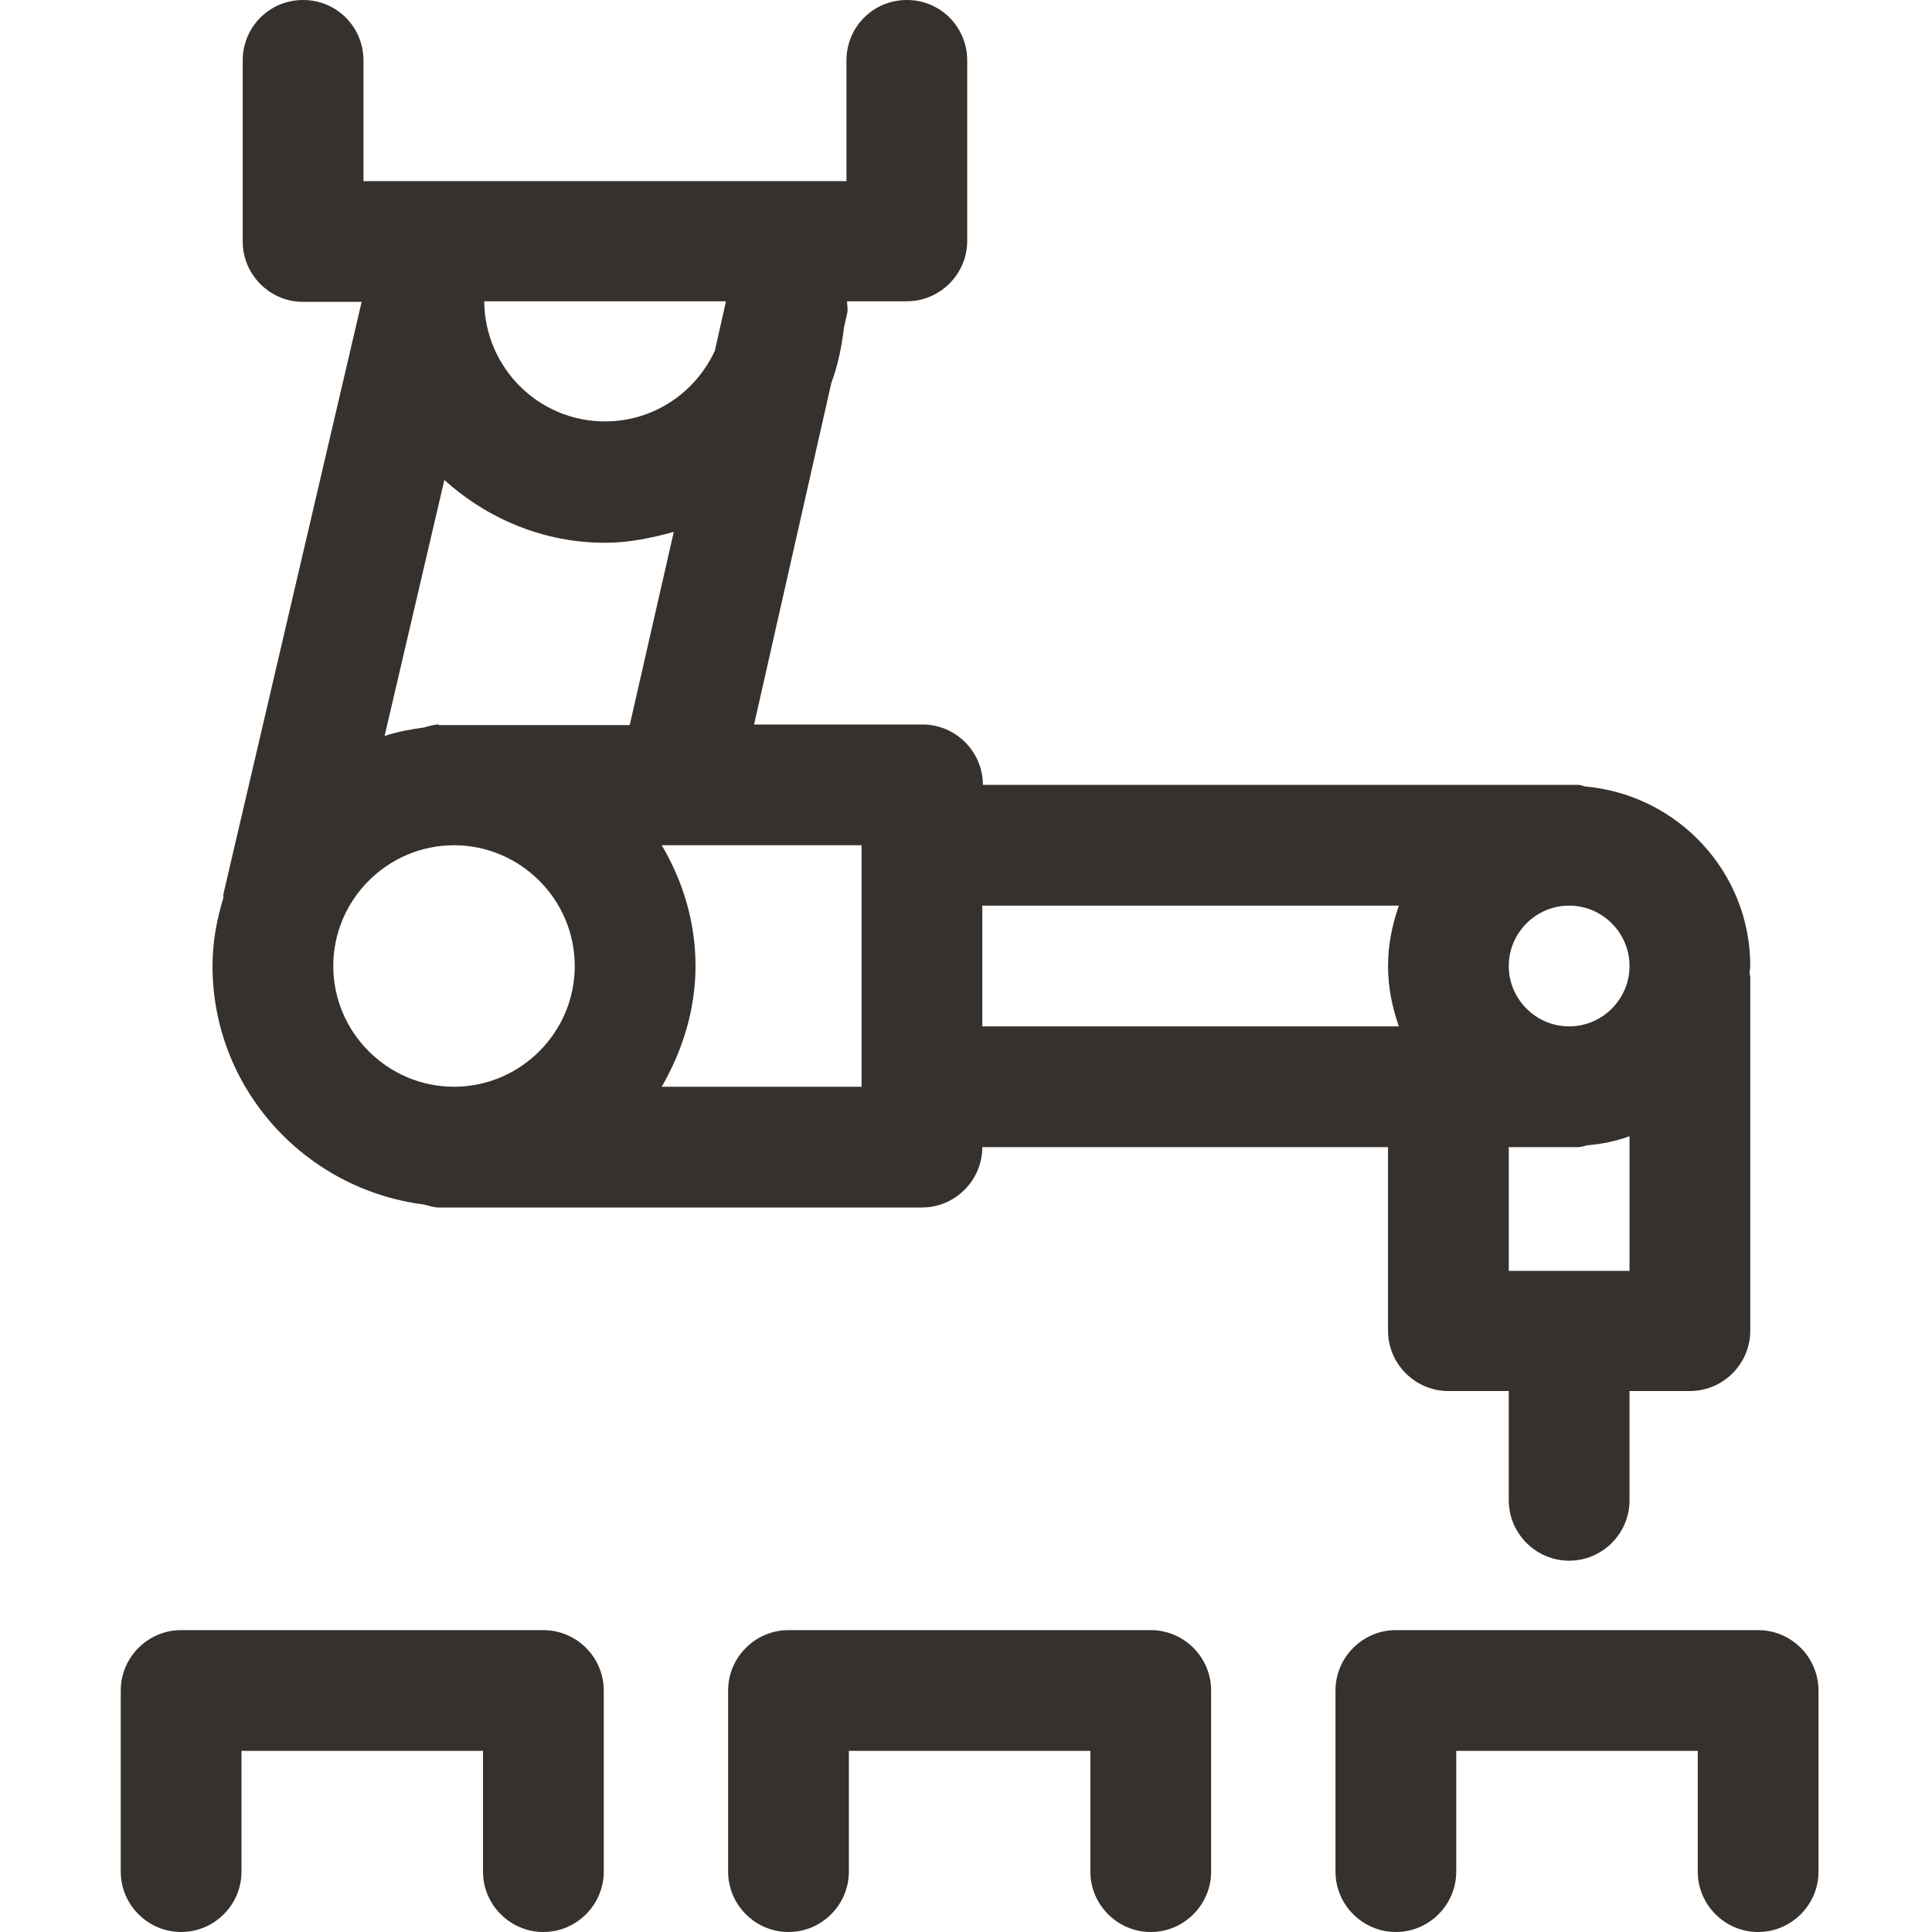
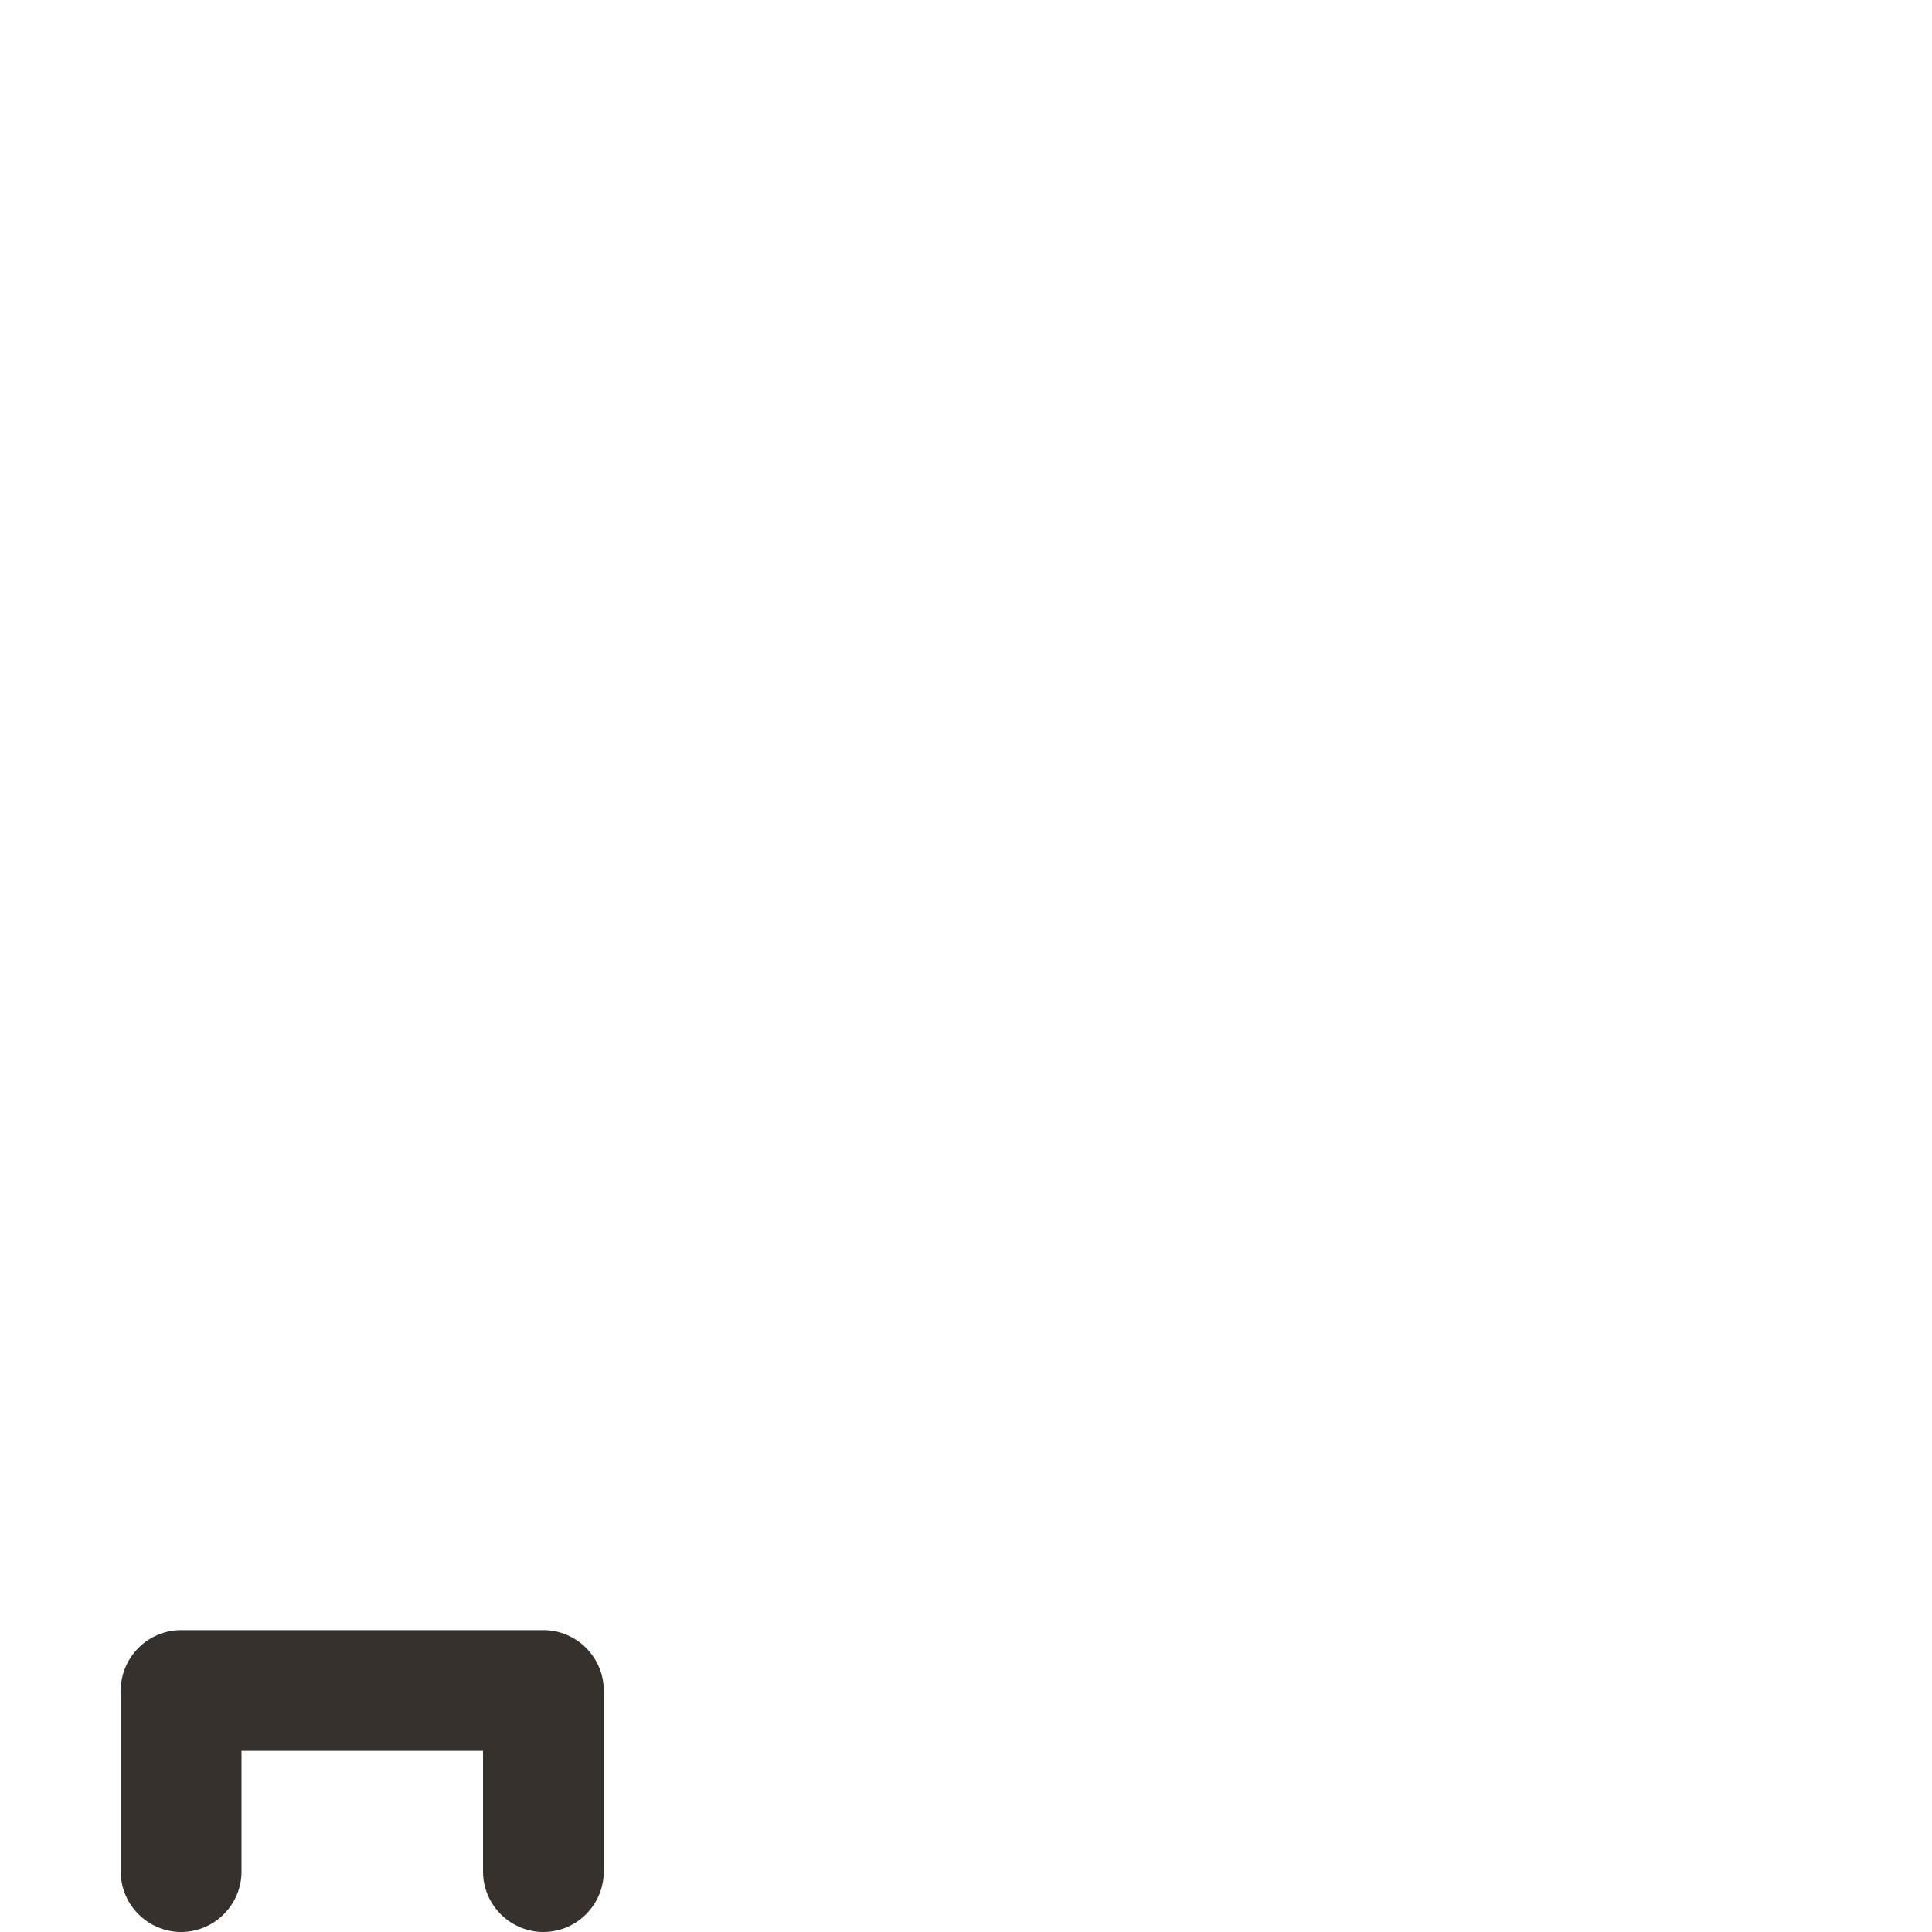
<svg xmlns="http://www.w3.org/2000/svg" id="Icons" viewBox="0 0 32 32">
  <defs>
    <style nonce="vIrtuSA_externalUsingStyles">.cls-1{fill:#36312d;}</style>
  </defs>
  <path class="cls-1" d="m9,27H3c-.55,0-1,.45-1,1v3c0,.55.45,1,1,1s1-.45,1-1v-2h4v2c0,.55.45,1,1,1s1-.45,1-1v-3c0-.55-.45-1-1-1Z" />
-   <path class="cls-1" d="m19.06,27h-6c-.55,0-1,.45-1,1v3c0,.55.45,1,1,1s1-.45,1-1v-2h4v2c0,.55.45,1,1,1s1-.45,1-1v-3c0-.55-.45-1-1-1Z" />
-   <path class="cls-1" d="m29.12,27h-6c-.55,0-1,.45-1,1v3c0,.55.45,1,1,1s1-.45,1-1v-2h4v2c0,.55.45,1,1,1s1-.45,1-1v-3c0-.55-.45-1-1-1Z" />
-   <path class="cls-1" d="m7.02,19.95c.08.02.16.05.25.05h8c.55,0,1-.45,1-1h6.72v3.04c0,.55.45,1,1,1h1v1.81c0,.55.45,1,1,1s1-.45,1-1v-1.81h1c.55,0,1-.45,1-1v-5.86s-.01-.04-.01-.06c0-.04.01-.08.01-.12,0-1.55-1.19-2.82-2.7-2.97-.05,0-.1-.03-.15-.03h-9.86c0-.55-.45-1-1-1h-2.79l1.28-5.66c.11-.29.17-.6.21-.92l.05-.22c.02-.07,0-.14,0-.21h.99c.55,0,1-.45,1-1V1C16.02.45,15.58,0,15.02,0s-1,.45-1,1v2H6.02V1C6.02.45,5.58,0,5.02,0s-1,.45-1,1v3c0,.55.45,1,1,1h.97l-2.29,9.81s0,.04,0,.06c-.11.36-.18.73-.18,1.13,0,2.03,1.53,3.7,3.5,3.95Zm-1.5-3.95c0-1.1.9-2,2-2s2,.9,2,2-.9,2-2,2-2-.9-2-2Zm19.47,0c0-.55.45-1,1-1s1,.45,1,1-.45,1-1,1-1-.45-1-1Zm0,5.04v-2.04h1.15c.05,0,.1-.02.15-.03.24-.02.48-.07.7-.15v2.23h-2Zm-1.82-6.04c-.11.31-.18.65-.18,1s.07.69.18,1h-6.9v-2h6.9Zm-8.9,3h-3.31c.34-.59.56-1.27.56-2s-.21-1.41-.56-2h3.31v4Zm-7-6c-.09,0-.17.03-.25.05-.22.03-.44.07-.65.14l.99-4.24c.71.64,1.64,1.04,2.66,1.04.4,0,.77-.08,1.14-.18l-.73,3.2h-3.16Zm4.75-6.99l-.18.8c-.32.69-1.01,1.17-1.82,1.17-1.1,0-1.99-.89-2-1.99h4s0,0,0,.01Z" />
</svg>